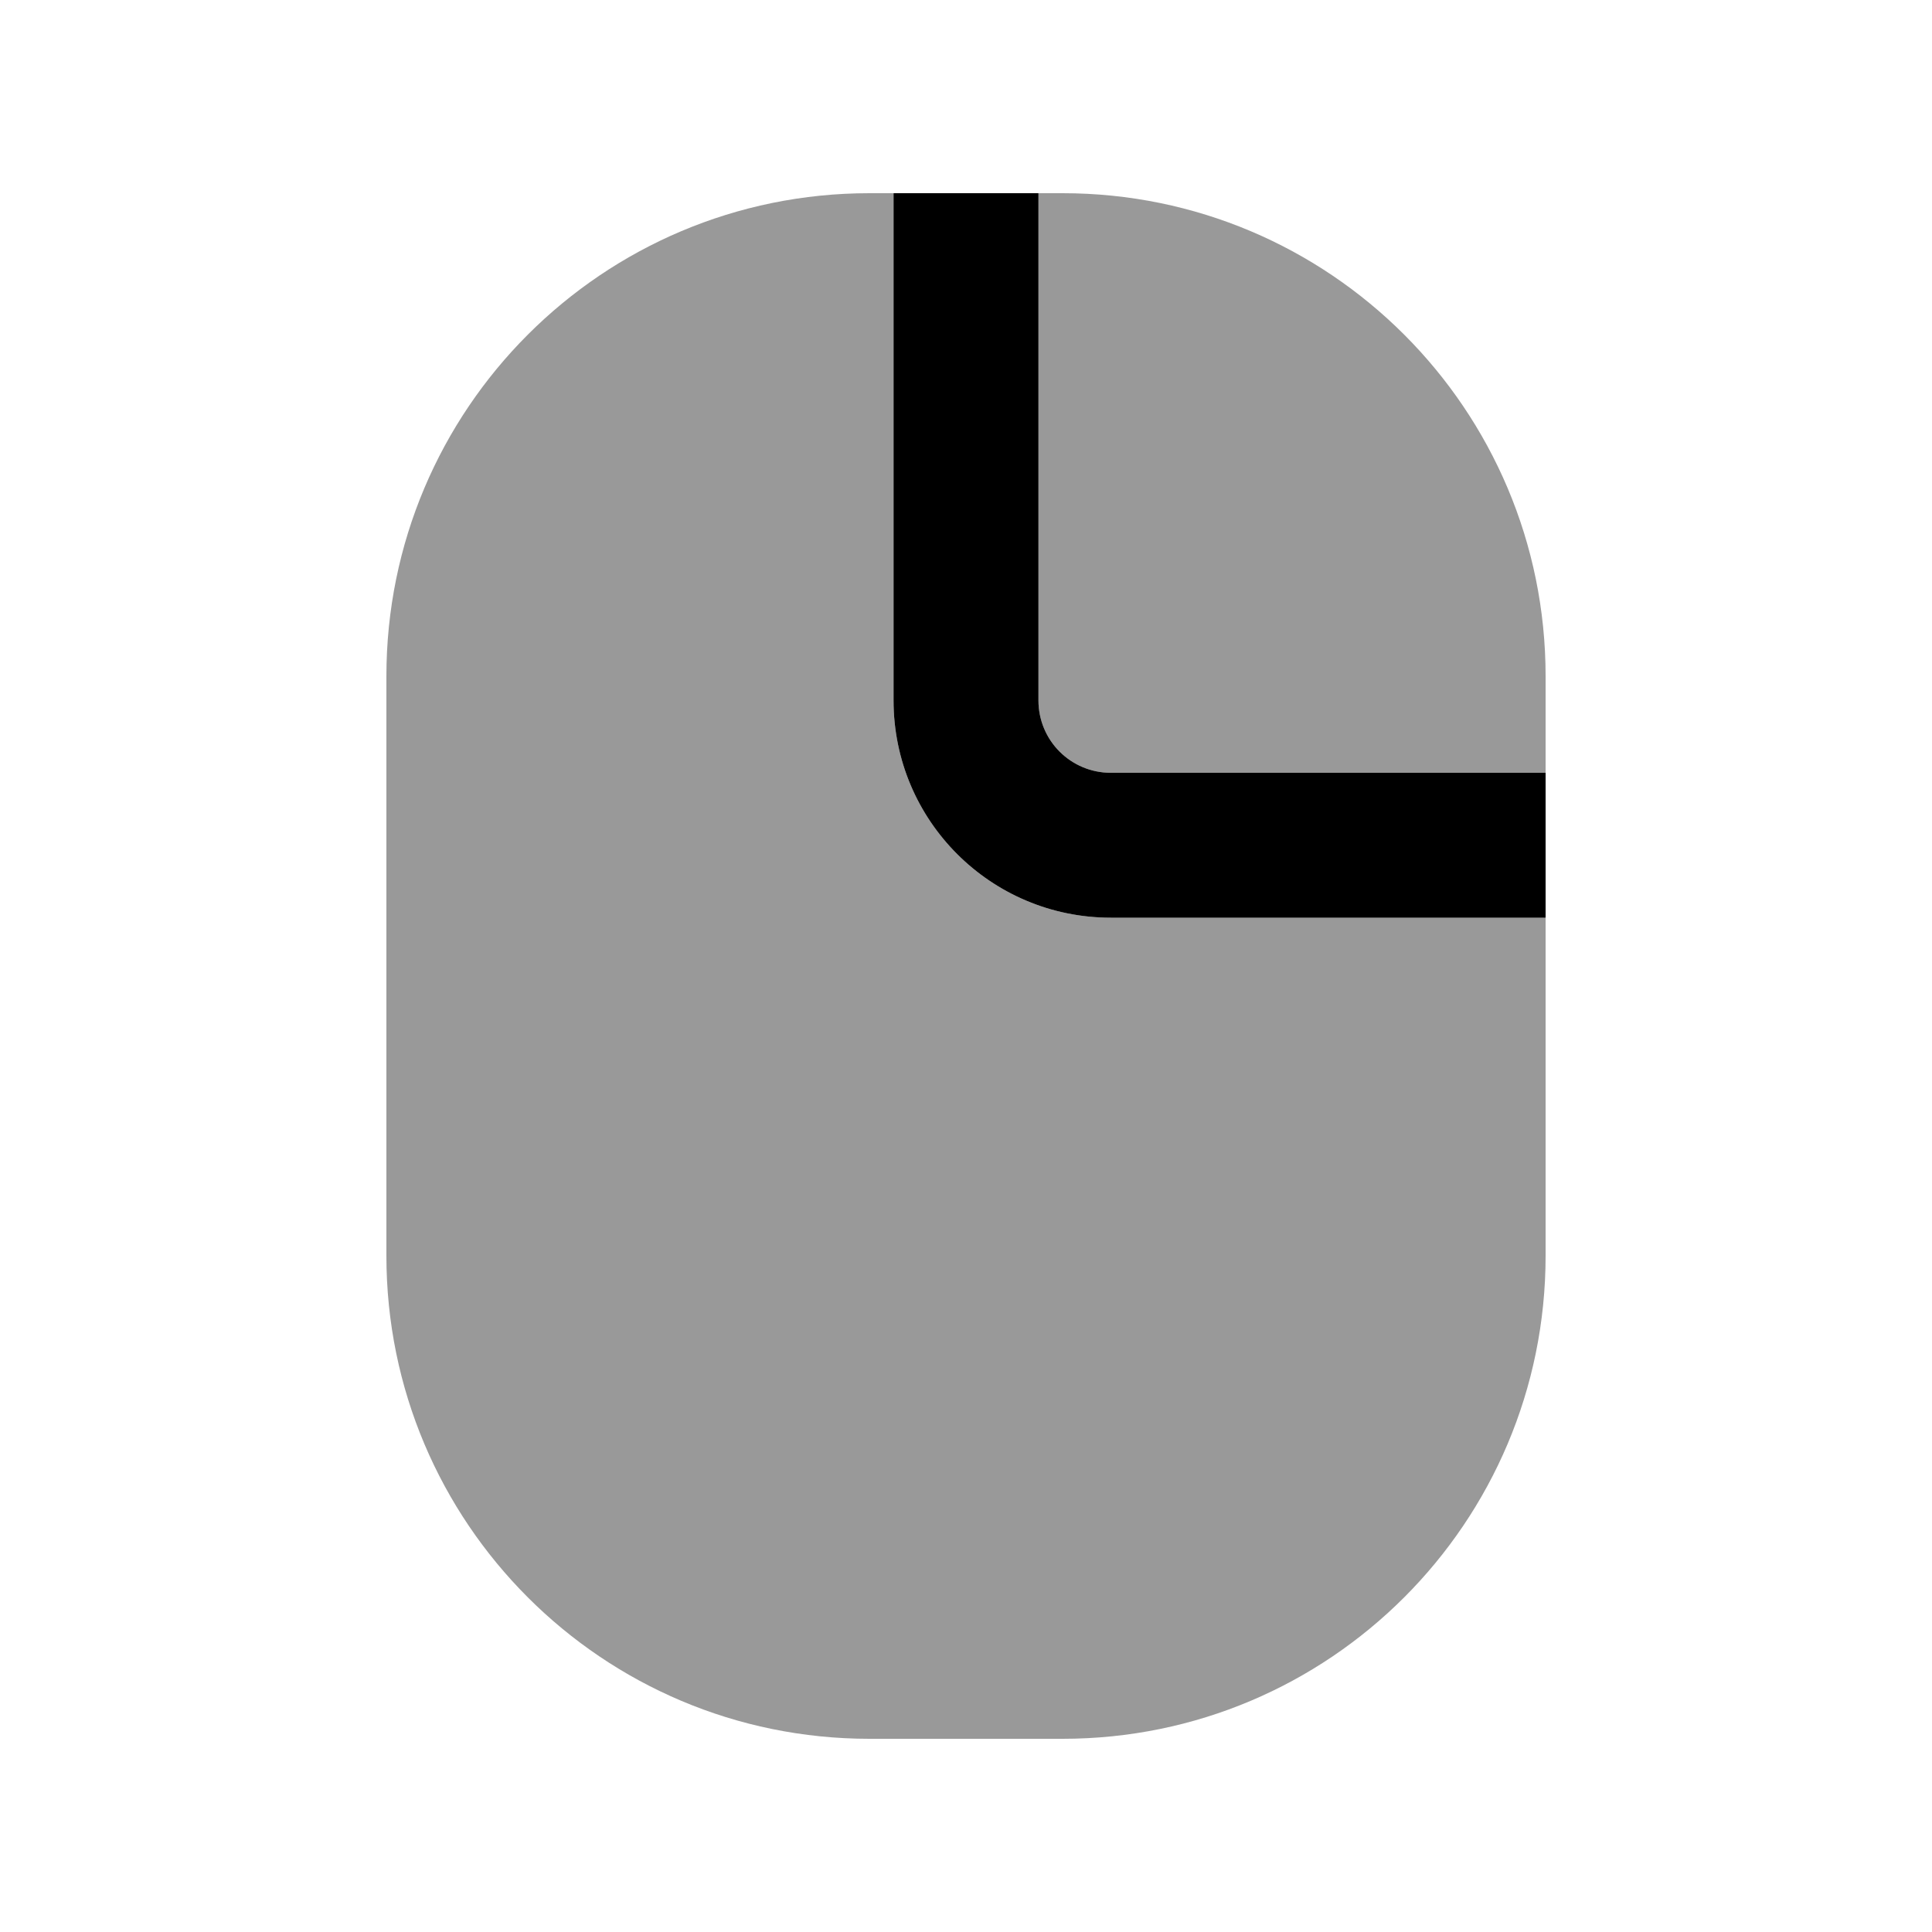
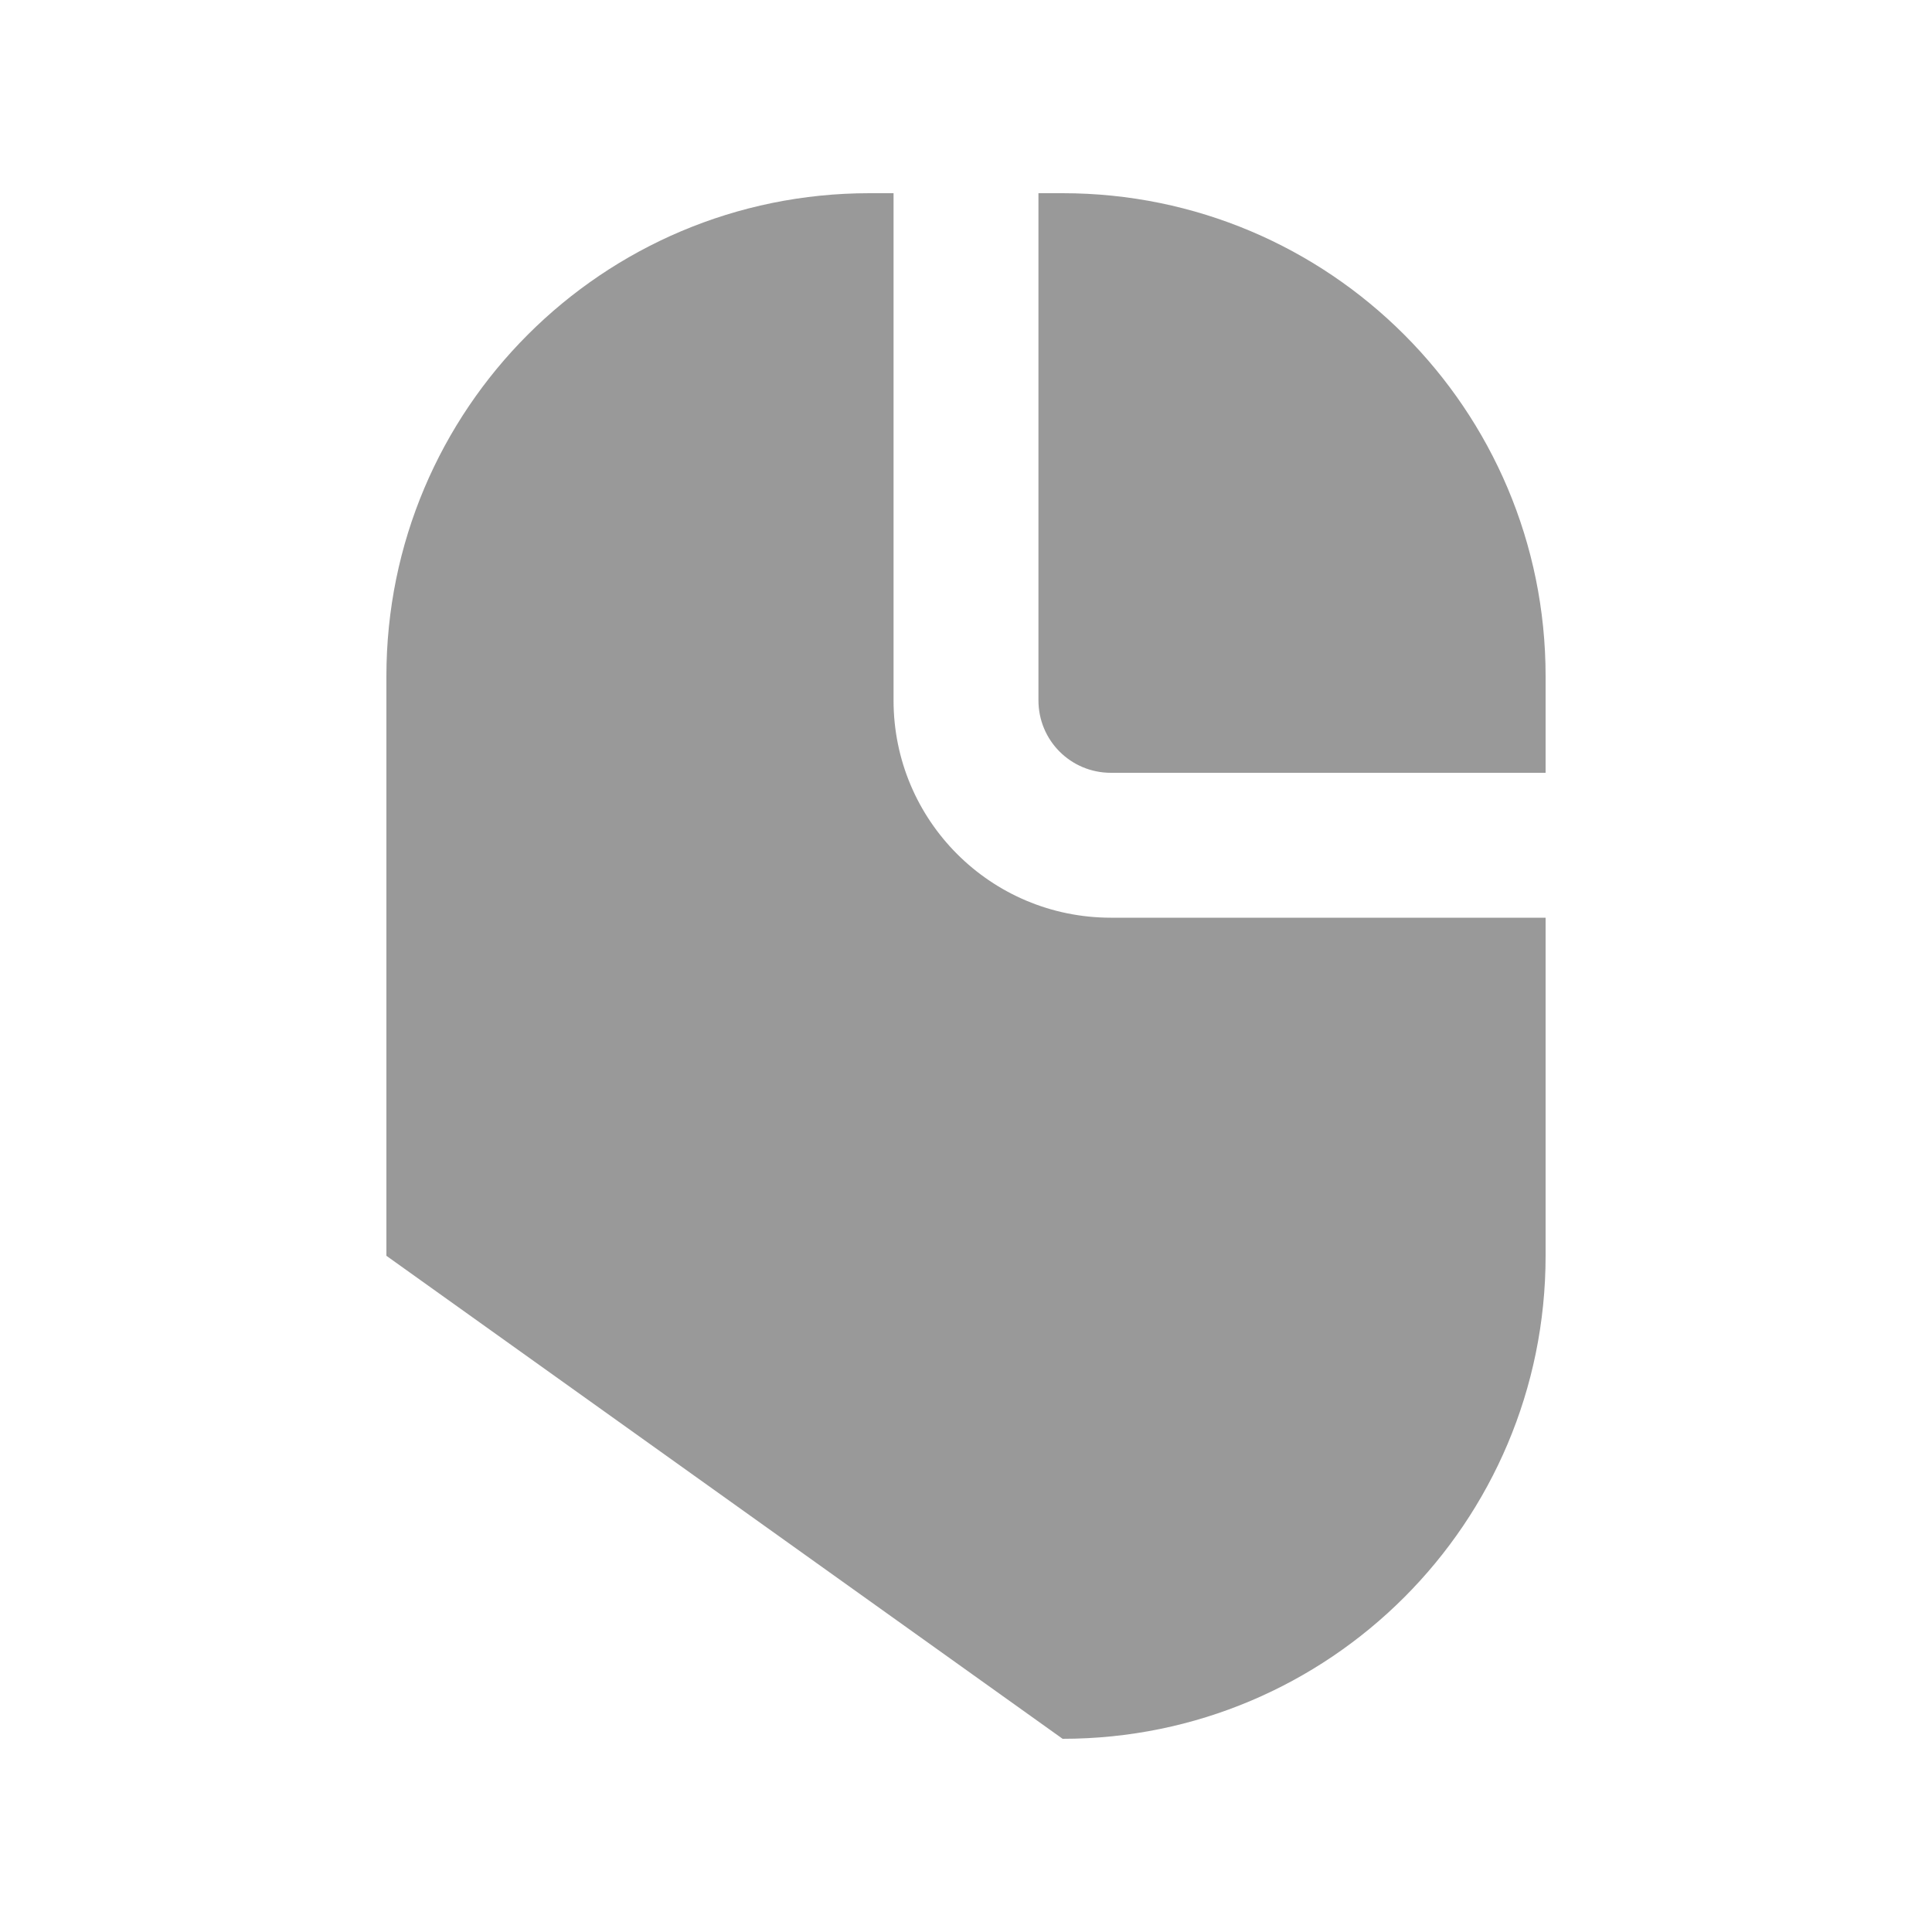
<svg xmlns="http://www.w3.org/2000/svg" viewBox="0 0 640 640">
-   <path opacity=".4" fill="currentColor" d="M128 224L128 416C128 504.4 199.6 576 288 576L352 576C440.4 576 512 504.4 512 416L512 304L368 304C328.2 304 296 271.8 296 232L296 64L288 64C199.6 64 128 135.6 128 224zM344 64L344 232C344 245.3 354.7 256 368 256L512 256L512 224C512 135.6 440.4 64 352 64L344 64z" />
-   <path fill="currentColor" d="M296 64L296 232C296 271.8 328.2 304 368 304L512 304L512 256L368 256C354.7 256 344 245.3 344 232L344 64L296 64z" />
+   <path opacity=".4" fill="currentColor" d="M128 224L128 416L352 576C440.4 576 512 504.4 512 416L512 304L368 304C328.2 304 296 271.8 296 232L296 64L288 64C199.6 64 128 135.6 128 224zM344 64L344 232C344 245.3 354.7 256 368 256L512 256L512 224C512 135.6 440.4 64 352 64L344 64z" />
</svg>